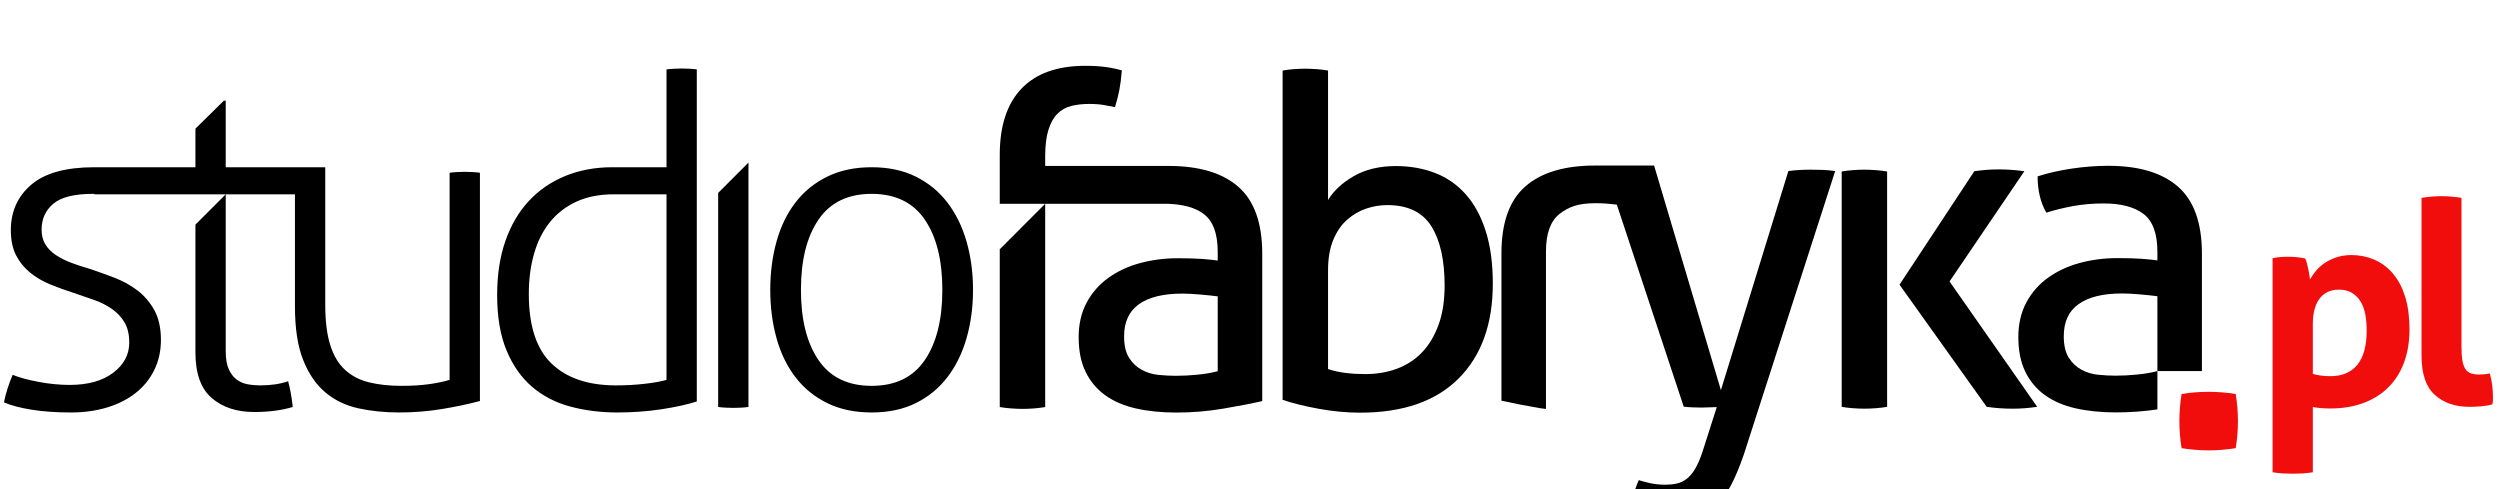
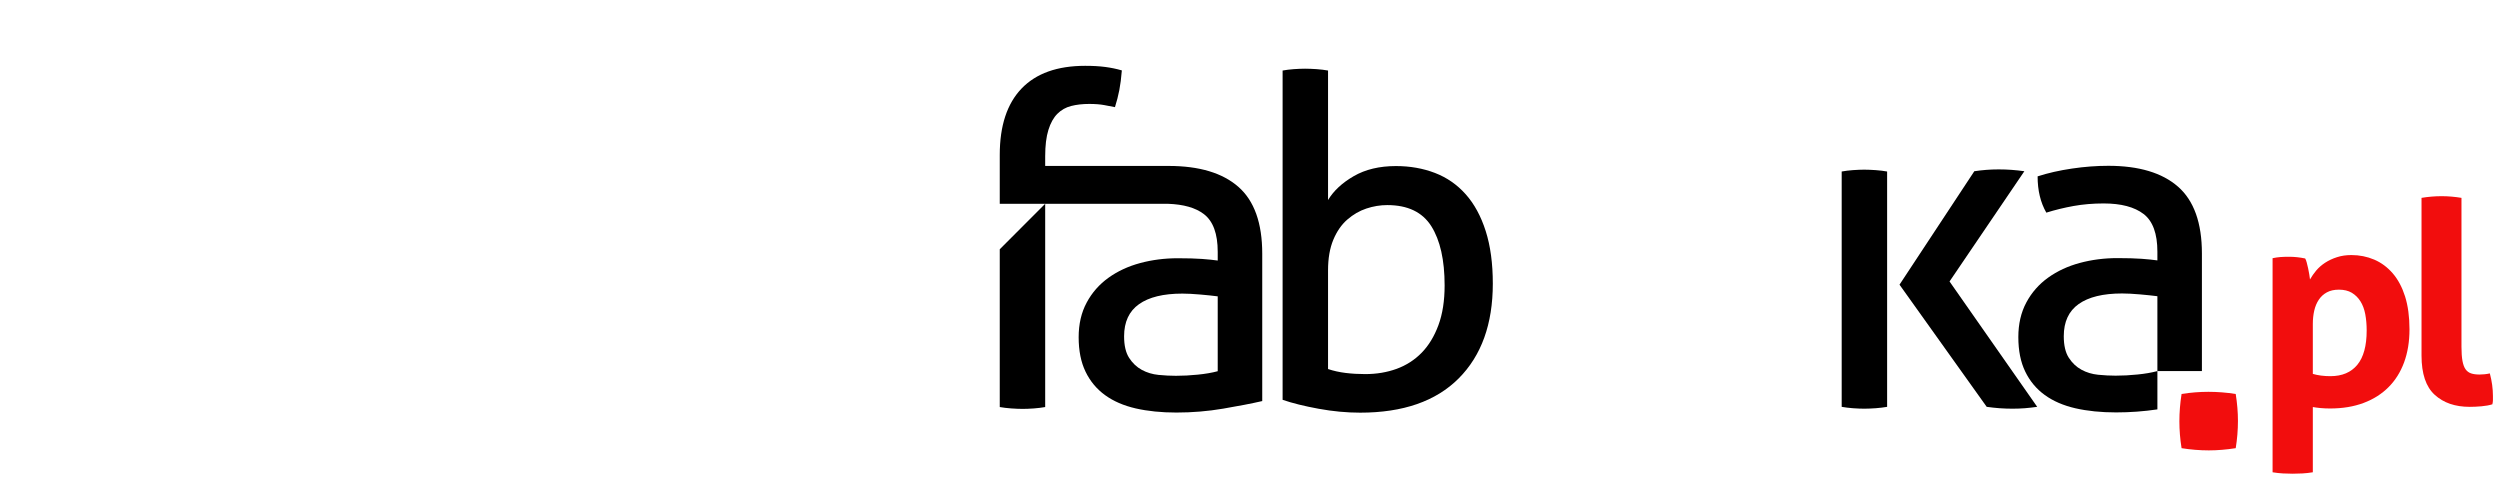
<svg xmlns="http://www.w3.org/2000/svg" width="92px" height="18px" version="1.1" xml:space="preserve" style="fill-rule:evenodd;clip-rule:evenodd;stroke-linejoin:round;stroke-miterlimit:2;">
  <g transform="matrix(1,0,0,1,-1465,-3310)">
    <g transform="matrix(1,0,0,0.843,0,0)">
      <g transform="matrix(1,0,0,1.187,27.952,598.486)">
        <g transform="matrix(0.261,0,0,0.261,1506.95,2814.47)">
          <path d="M0,-1.233L10.548,-17.217C11.109,-17.302 11.669,-17.365 12.231,-17.409C12.792,-17.453 13.373,-17.475 13.979,-17.475C14.626,-17.475 15.24,-17.453 15.822,-17.409C16.405,-17.365 16.998,-17.302 17.602,-17.217L7.054,-1.684L19.414,15.982C18.809,16.066 18.227,16.132 17.667,16.177C17.105,16.218 16.524,16.242 15.92,16.242C15.314,16.242 14.711,16.218 14.108,16.177C13.504,16.132 12.9,16.066 12.295,15.982L0,-1.233ZM-8.153,-17.177C-7.679,-17.265 -7.15,-17.33 -6.568,-17.374C-5.984,-17.414 -5.458,-17.438 -4.982,-17.438C-4.509,-17.438 -3.969,-17.414 -3.365,-17.374C-2.762,-17.33 -2.222,-17.265 -1.747,-17.177L-1.747,15.982C-2.222,16.066 -2.762,16.132 -3.365,16.177C-3.969,16.218 -4.509,16.242 -4.982,16.242C-5.458,16.242 -5.984,16.218 -6.568,16.177C-7.15,16.132 -7.679,16.066 -8.153,15.982L-8.153,-17.177Z" />
        </g>
        <g transform="matrix(0.261,0,0,0.261,1485.92,2807.81)">
          <path d="M0,36.172C0.776,36.432 1.607,36.617 2.49,36.725C3.376,36.832 4.292,36.885 5.241,36.885C6.837,36.885 8.315,36.639 9.676,36.143C11.033,35.645 12.208,34.891 13.2,33.877C14.192,32.861 14.979,31.568 15.563,29.994C16.146,28.418 16.437,26.555 16.437,24.396C16.437,20.814 15.812,18.033 14.561,16.047C13.308,14.064 11.237,13.071 8.348,13.071C7.356,13.071 6.374,13.234 5.403,13.557C4.432,13.881 3.538,14.399 2.718,15.11C1.898,15.822 1.239,16.771 0.743,17.959C0.248,19.144 0,20.578 0,22.262L0,36.172ZM-6.406,-5.888C-5.932,-5.975 -5.403,-6.041 -4.821,-6.085C-4.239,-6.124 -3.71,-6.148 -3.236,-6.148C-2.762,-6.148 -2.222,-6.124 -1.618,-6.085C-1.015,-6.041 -0.474,-5.975 0,-5.888L0,12.361C0.776,11.067 1.983,9.943 3.623,8.994C5.263,8.045 7.249,7.572 9.577,7.572C11.561,7.572 13.395,7.896 15.079,8.543C16.76,9.191 18.205,10.192 19.414,11.552C20.622,12.91 21.56,14.635 22.229,16.727C22.897,18.82 23.232,21.291 23.232,24.138C23.232,29.83 21.625,34.287 18.411,37.502C15.196,40.715 10.57,42.32 4.53,42.32C2.631,42.32 0.68,42.137 -1.327,41.77C-3.332,41.404 -5.026,40.984 -6.406,40.51L-6.406,-5.888Z" />
        </g>
        <g transform="matrix(0.261,0,0,0.261,1516.44,2814.05)">
          <path d="M0,2.004C-0.647,1.919 -1.468,1.833 -2.46,1.745C-3.452,1.66 -4.292,1.616 -4.983,1.616C-7.657,1.616 -9.697,2.112 -11.1,3.107C-12.501,4.099 -13.2,5.607 -13.2,7.636C-13.2,8.929 -12.964,9.942 -12.49,10.675C-12.015,11.411 -11.422,11.97 -10.71,12.358C-9.997,12.749 -9.212,12.983 -8.349,13.071C-7.484,13.157 -6.665,13.198 -5.889,13.198C-4.897,13.198 -3.873,13.146 -2.814,13.036C-1.758,12.933 -0.82,12.771 0,12.552L0,2.004ZM0,-4.271C0,-6.816 -0.647,-8.585 -1.941,-9.579C-3.236,-10.571 -5.112,-11.068 -7.572,-11.068C-9.083,-11.068 -10.496,-10.947 -11.81,-10.711C-13.126,-10.473 -14.409,-10.162 -15.66,-9.773C-16.48,-11.197 -16.889,-12.9 -16.889,-14.885C-15.424,-15.359 -13.806,-15.725 -12.037,-15.985C-10.268,-16.246 -8.564,-16.372 -6.925,-16.372C-2.611,-16.372 0.669,-15.392 2.912,-13.429C5.154,-11.466 6.277,-8.325 6.277,-4.014L6.277,12.552L0.001,12.552L0.001,17.95C-1.908,18.233 -3.85,18.376 -5.825,18.376C-7.939,18.376 -9.849,18.185 -11.552,17.796C-13.255,17.405 -14.7,16.78 -15.887,15.919C-17.074,15.056 -17.991,13.956 -18.636,12.618C-19.283,11.282 -19.606,9.663 -19.606,7.763C-19.606,5.909 -19.23,4.282 -18.475,2.878C-17.723,1.477 -16.696,0.312 -15.402,-0.616C-14.107,-1.543 -12.618,-2.233 -10.937,-2.687C-9.254,-3.139 -7.484,-3.367 -5.63,-3.367C-4.25,-3.367 -3.118,-3.333 -2.232,-3.27C-1.35,-3.204 -0.606,-3.13 0,-3.043L0,-4.271Z" />
        </g>
        <g transform="matrix(0.261,0,0,0.261,1454.43,2815.04)">
-           <path d="M0,-19.285C-0.452,-19.306 -0.809,-19.317 -1.067,-19.317C-1.283,-19.317 -1.629,-19.306 -2.102,-19.285C-2.578,-19.263 -2.945,-19.23 -3.204,-19.185L-3.204,9.998C-4.064,10.256 -5.057,10.461 -6.179,10.613C-7.301,10.765 -8.573,10.84 -9.999,10.84C-11.681,10.84 -13.191,10.677 -14.527,10.355C-15.866,10.031 -16.997,9.449 -17.926,8.605C-18.855,7.765 -19.555,6.601 -20.026,5.111C-20.503,3.625 -20.739,1.713 -20.739,-0.616L-20.739,-19.964L-34.772,-19.964L-34.772,-29.347L-35.03,-29.347L-39.043,-25.4L-39.043,-19.964L-53.291,-19.964C-57.303,-19.964 -60.268,-19.144 -62.188,-17.505C-64.108,-15.865 -65.069,-13.728 -65.069,-11.099C-65.069,-9.675 -64.82,-8.49 -64.324,-7.54C-63.828,-6.591 -63.171,-5.783 -62.349,-5.113C-61.532,-4.445 -60.591,-3.893 -59.536,-3.462C-58.479,-3.031 -57.412,-2.642 -56.332,-2.297C-55.339,-1.952 -54.369,-1.618 -53.42,-1.295C-52.471,-0.971 -51.617,-0.549 -50.863,-0.032C-50.109,0.484 -49.505,1.123 -49.051,1.875C-48.601,2.631 -48.374,3.591 -48.374,4.757C-48.374,6.439 -49.128,7.853 -50.638,8.996C-52.146,10.138 -54.199,10.709 -56.785,10.709C-58.167,10.709 -59.612,10.57 -61.121,10.289C-62.631,10.009 -63.86,9.675 -64.81,9.287C-65.372,10.58 -65.78,11.875 -66.039,13.168C-65.047,13.599 -63.74,13.945 -62.122,14.203C-60.507,14.465 -58.662,14.591 -56.59,14.591C-54.735,14.591 -53.031,14.355 -51.478,13.879C-49.925,13.406 -48.587,12.728 -47.468,11.841C-46.344,10.959 -45.472,9.881 -44.844,8.605C-44.221,7.334 -43.908,5.922 -43.908,4.369C-43.908,2.685 -44.221,1.285 -44.844,0.16C-45.472,-0.959 -46.27,-1.885 -47.241,-2.621C-48.211,-3.355 -49.289,-3.948 -50.477,-4.4C-51.662,-4.856 -52.838,-5.274 -54.001,-5.662C-54.908,-5.922 -55.76,-6.202 -56.559,-6.503C-57.357,-6.806 -58.068,-7.16 -58.694,-7.572C-59.319,-7.981 -59.817,-8.475 -60.183,-9.059C-60.548,-9.643 -60.732,-10.343 -60.732,-11.164C-60.732,-12.674 -60.183,-13.889 -59.083,-14.819C-57.98,-15.747 -56.118,-16.213 -53.484,-16.213C-53.42,-16.213 -53.356,-16.204 -53.291,-16.202L-53.291,-16.148L-39.423,-16.148L-40.772,-16.148L-34.772,-16.148L-34.772,-16.147L-34.771,-16.148L-25.012,-16.148L-25.012,-0.356C-25.012,2.75 -24.623,5.273 -23.846,7.215C-23.07,9.156 -22.025,10.677 -20.709,11.775C-19.393,12.877 -17.84,13.621 -16.046,14.011C-14.258,14.4 -12.349,14.591 -10.322,14.591C-8.25,14.591 -6.233,14.429 -4.27,14.105C-2.307,13.783 -0.527,13.406 1.07,12.974L1.07,-19.185C0.809,-19.23 0.452,-19.263 0,-19.285M27.378,-16.147L27.378,9.998C26.643,10.215 25.629,10.398 24.333,10.547C23.042,10.701 21.684,10.775 20.259,10.775C16.331,10.775 13.301,9.752 11.167,7.699C9.033,5.654 7.963,2.384 7.963,-2.104C7.963,-4.173 8.21,-6.071 8.709,-7.799C9.203,-9.523 9.947,-11.001 10.939,-12.23C11.932,-13.461 13.174,-14.419 14.66,-15.109C16.151,-15.802 17.906,-16.147 19.935,-16.147L27.378,-16.147ZM31.648,-33.748C31.388,-33.789 31.033,-33.823 30.58,-33.844C30.128,-33.867 29.77,-33.876 29.511,-33.876C29.297,-33.876 28.952,-33.867 28.478,-33.844C28.003,-33.823 27.636,-33.789 27.378,-33.748L27.378,-19.964L19.742,-19.964C17.325,-19.964 15.116,-19.553 13.108,-18.736C11.101,-17.913 9.387,-16.737 7.963,-15.206C6.539,-13.676 5.44,-11.799 4.664,-9.578C3.886,-7.356 3.498,-4.82 3.498,-1.974C3.498,1.132 3.94,3.742 4.825,5.857C5.709,7.97 6.907,9.675 8.417,10.968C9.925,12.261 11.717,13.191 13.786,13.752C15.859,14.312 18.082,14.591 20.453,14.591C22.612,14.591 24.68,14.441 26.665,14.14C28.65,13.836 30.31,13.472 31.648,13.041L31.648,-33.748ZM34.662,13.816C34.92,13.857 35.286,13.89 35.763,13.916C36.237,13.933 36.58,13.945 36.798,13.945C37.057,13.945 37.411,13.933 37.866,13.916C38.319,13.89 38.674,13.857 38.933,13.816L38.933,-20.617L34.662,-16.346L34.662,13.816ZM56.301,10.84C59.646,10.84 62.141,9.632 63.792,7.215C65.443,4.8 66.269,1.5 66.269,-2.685C66.269,-6.871 65.443,-10.17 63.792,-12.587C62.141,-15 59.646,-16.213 56.301,-16.213C52.958,-16.213 50.459,-15 48.811,-12.587C47.159,-10.17 46.332,-6.871 46.332,-2.685C46.332,1.5 47.159,4.8 48.811,7.215C50.459,9.632 52.958,10.84 56.301,10.84M56.301,14.591C53.919,14.591 51.829,14.15 50.031,13.267C48.235,12.382 46.74,11.164 45.551,9.611C44.358,8.056 43.469,6.222 42.885,4.109C42.3,1.996 42.006,-0.268 42.006,-2.685C42.006,-5.1 42.3,-7.365 42.885,-9.482C43.469,-11.594 44.358,-13.426 45.551,-14.981C46.74,-16.536 48.235,-17.752 50.031,-18.636C51.829,-19.522 53.919,-19.964 56.301,-19.964C58.684,-19.964 60.76,-19.522 62.538,-18.636C64.317,-17.752 65.798,-16.536 66.988,-14.981C68.182,-13.426 69.079,-11.594 69.685,-9.482C70.292,-7.365 70.594,-5.1 70.594,-2.685C70.594,-0.268 70.292,1.996 69.685,4.109C69.079,6.222 68.182,8.056 66.988,9.611C65.798,11.164 64.317,12.382 62.538,13.267C60.76,14.15 58.684,14.591 56.301,14.591M-39.043,6.115C-39.043,9.091 -38.278,11.238 -36.745,12.554C-35.214,13.871 -33.221,14.527 -30.758,14.527C-28.69,14.527 -26.877,14.291 -25.322,13.816C-25.454,12.521 -25.67,11.314 -25.969,10.193C-27.094,10.58 -28.409,10.775 -29.918,10.775C-30.522,10.775 -31.116,10.722 -31.699,10.613C-32.28,10.506 -32.798,10.281 -33.251,9.935C-33.705,9.59 -34.07,9.103 -34.351,8.478C-34.633,7.853 -34.772,7 -34.772,5.922L-34.772,-16.147L-39.043,-11.876L-39.043,6.115Z" />
-         </g>
+           </g>
        <g transform="matrix(0.261,0,0,0.261,1481.86,2807.62)">
          <path d="M0,37.207C-0.82,37.426 -1.758,37.588 -2.814,37.691C-3.873,37.801 -4.898,37.853 -5.889,37.853C-6.665,37.853 -7.484,37.812 -8.348,37.727C-9.212,37.639 -9.997,37.404 -10.71,37.014C-11.423,36.625 -12.016,36.066 -12.489,35.33C-12.964,34.598 -13.2,33.584 -13.2,32.291C-13.2,30.262 -12.501,28.754 -11.099,27.762C-9.698,26.768 -7.658,26.271 -4.984,26.271C-4.292,26.271 -3.453,26.315 -2.46,26.401C-1.467,26.488 -0.647,26.574 0,26.659L0,37.207ZM2.912,11.227C0.669,9.263 -2.611,8.283 -6.925,8.283L-24.326,8.283L-24.326,6.923C-24.326,5.415 -24.175,4.172 -23.871,3.202C-23.571,2.231 -23.149,1.477 -22.609,0.936C-22.071,0.398 -21.424,0.031 -20.667,-0.164C-19.913,-0.358 -19.062,-0.454 -18.112,-0.454C-17.293,-0.454 -16.591,-0.4 -16.01,-0.293C-15.426,-0.183 -14.921,-0.087 -14.488,-0.001C-14.23,-0.822 -14.025,-1.618 -13.874,-2.396C-13.723,-3.172 -13.604,-4.099 -13.518,-5.177C-14.252,-5.394 -15.028,-5.555 -15.848,-5.663C-16.668,-5.772 -17.617,-5.824 -18.696,-5.824C-22.621,-5.824 -25.609,-4.757 -27.658,-2.624C-29.707,-0.487 -30.732,2.631 -30.732,6.728L-30.732,13.618L-24.328,13.618L-30.732,20.025L-30.732,42.256C-30.258,42.34 -29.718,42.406 -29.114,42.451C-28.511,42.492 -27.971,42.516 -27.496,42.516C-27.021,42.516 -26.493,42.492 -25.911,42.451C-25.327,42.406 -24.8,42.34 -24.326,42.256L-24.326,13.618L-22.062,13.618L-22.526,13.618L-7.001,13.618C-4.833,13.693 -3.129,14.165 -1.942,15.077C-0.647,16.07 0,17.839 0,20.384L0,21.612C-0.605,21.525 -1.35,21.451 -2.232,21.385C-3.118,21.322 -4.251,21.289 -5.63,21.289C-7.484,21.289 -9.254,21.516 -10.937,21.968C-12.619,22.422 -14.108,23.112 -15.402,24.04C-16.697,24.967 -17.723,26.132 -18.475,27.533C-19.231,28.937 -19.607,30.564 -19.607,32.418C-19.607,34.318 -19.283,35.937 -18.636,37.273C-17.991,38.611 -17.075,39.711 -15.888,40.574C-14.7,41.436 -13.255,42.061 -11.552,42.451C-9.849,42.84 -7.939,43.031 -5.826,43.031C-3.582,43.031 -1.382,42.848 0.776,42.48C2.934,42.115 4.766,41.76 6.277,41.414L6.277,20.642C6.277,16.33 5.153,13.189 2.912,11.227" />
        </g>
        <g transform="matrix(0.261,0,0,0.261,1504.11,2822.68)">
-           <path d="M0,-48.861C-0.605,-48.881 -1.144,-48.892 -1.618,-48.892C-2.827,-48.892 -3.884,-48.826 -4.789,-48.699L-14.302,-17.829L-22.434,-45.148L-23.49,-48.699L-23.72,-49.474L-32.042,-49.474C-36.355,-49.474 -39.635,-48.494 -41.879,-46.53C-44.12,-44.567 -45.244,-41.426 -45.244,-37.115L-45.244,-16.342C-43.733,-15.997 -41.901,-15.641 -39.742,-15.276C-39.486,-15.231 -39.225,-15.215 -38.966,-15.176L-38.966,-37.373C-38.966,-39.918 -38.319,-41.687 -37.024,-42.68C-35.73,-43.673 -34.414,-44.169 -31.954,-44.169C-30.904,-44.169 -29.925,-44.086 -28.976,-43.968L-19.544,-15.501C-19.242,-15.46 -18.854,-15.426 -18.378,-15.403C-17.903,-15.383 -17.451,-15.372 -17.021,-15.372C-16.674,-15.372 -16.318,-15.383 -15.95,-15.403C-15.586,-15.426 -15.229,-15.438 -14.884,-15.438L-16.892,-9.159C-17.236,-8.124 -17.594,-7.303 -17.958,-6.7C-18.326,-6.096 -18.723,-5.633 -19.154,-5.309C-19.587,-4.985 -20.051,-4.77 -20.547,-4.663C-21.043,-4.553 -21.573,-4.501 -22.132,-4.501C-22.909,-4.501 -23.632,-4.575 -24.3,-4.727C-24.969,-4.876 -25.497,-5.016 -25.884,-5.147C-26.232,-4.37 -26.49,-3.594 -26.663,-2.817C-26.836,-2.04 -26.921,-1.157 -26.921,-0.165C-26.188,0.052 -25.336,0.236 -24.364,0.384C-23.394,0.538 -22.412,0.613 -21.419,0.613C-20.084,0.613 -18.907,0.46 -17.893,0.16C-16.88,-0.143 -15.964,-0.661 -15.145,-1.393C-14.324,-2.128 -13.59,-3.098 -12.942,-4.305C-12.295,-5.514 -11.672,-7.003 -11.066,-8.77L1.811,-48.699C1.207,-48.784 0.604,-48.839 0,-48.861" />
-         </g>
+           </g>
        <g transform="matrix(0.261,0,0,0.261,1522.16,2816.73)">
          <path d="M0,2.681C0.72,2.89 1.546,3.001 2.478,3.001C4.131,3.001 5.393,2.466 6.273,1.4C7.152,0.337 7.592,-1.276 7.592,-3.432C7.592,-4.258 7.526,-5.024 7.394,-5.733C7.26,-6.436 7.03,-7.046 6.713,-7.548C6.394,-8.055 5.987,-8.453 5.495,-8.751C5.003,-9.043 4.394,-9.188 3.676,-9.188C3.009,-9.188 2.442,-9.061 1.977,-8.807C1.509,-8.553 1.131,-8.208 0.84,-7.766C0.547,-7.329 0.331,-6.817 0.199,-6.231C0.065,-5.645 0,-5.02 0,-4.354L0,2.681ZM-5.674,-13.622C-5.3,-13.7 -4.935,-13.757 -4.576,-13.784C-4.216,-13.81 -3.809,-13.823 -3.358,-13.823C-2.61,-13.823 -1.852,-13.744 -1.08,-13.583C-0.996,-13.451 -0.924,-13.259 -0.858,-13.005C-0.795,-12.752 -0.726,-12.476 -0.66,-12.183C-0.595,-11.89 -0.537,-11.606 -0.498,-11.325C-0.459,-11.047 -0.426,-10.814 -0.399,-10.626C-0.159,-11.055 0.132,-11.47 0.478,-11.885C0.827,-12.297 1.246,-12.664 1.736,-12.984C2.23,-13.303 2.784,-13.565 3.395,-13.761C4.009,-13.963 4.686,-14.064 5.435,-14.064C6.582,-14.064 7.651,-13.849 8.65,-13.425C9.651,-12.997 10.524,-12.349 11.268,-11.487C12.016,-10.617 12.593,-9.533 13.008,-8.229C13.417,-6.923 13.629,-5.378 13.629,-3.594C13.629,-1.862 13.371,-0.309 12.866,1.064C12.361,2.431 11.629,3.599 10.666,4.558C9.709,5.515 8.539,6.259 7.152,6.775C5.767,7.294 4.194,7.554 2.436,7.554C1.983,7.554 1.537,7.535 1.098,7.495C0.66,7.452 0.293,7.408 0,7.351L0,16.544C-0.507,16.626 -0.994,16.679 -1.458,16.706C-1.926,16.732 -2.383,16.745 -2.838,16.745C-3.288,16.745 -3.747,16.732 -4.216,16.706C-4.681,16.679 -5.167,16.626 -5.674,16.544L-5.674,-13.622Z" style="fill:rgb(242,13,13);" />
        </g>
        <g transform="matrix(0.261,0,0,0.261,1526.16,2818.58)">
          <path d="M0,-29.212C0.958,-29.37 1.904,-29.448 2.839,-29.448C3.744,-29.448 4.675,-29.37 5.633,-29.212L5.633,-8.231C5.633,-7.407 5.681,-6.739 5.774,-6.237C5.869,-5.729 6.011,-5.335 6.213,-5.055C6.411,-4.776 6.674,-4.583 6.995,-4.477C7.312,-4.37 7.712,-4.317 8.189,-4.317C8.405,-4.317 8.637,-4.329 8.891,-4.356C9.143,-4.381 9.39,-4.42 9.632,-4.477C9.923,-3.383 10.069,-2.317 10.069,-1.282L10.069,-0.7C10.069,-0.53 10.041,-0.333 9.988,-0.122C9.562,0.013 9.051,0.105 8.453,0.158C7.853,0.21 7.299,0.236 6.796,0.236C4.743,0.236 3.097,-0.329 1.858,-1.462C0.619,-2.588 0,-4.434 0,-6.993L0,-29.212Z" style="fill:rgb(242,13,13);" />
        </g>
        <g transform="matrix(0.261,0,0,0.261,1517.33,2818.17)">
          <path d="M0,7.63C-0.208,6.349 -0.309,5.085 -0.309,3.839C-0.309,2.593 -0.208,1.31 0,-0.007C1.28,-0.212 2.547,-0.311 3.789,-0.311C5.037,-0.311 6.319,-0.212 7.634,-0.007C7.841,1.31 7.948,2.573 7.948,3.786C7.948,5.067 7.841,6.349 7.634,7.63C6.319,7.835 5.053,7.941 3.844,7.941C2.564,7.941 1.28,7.835 0,7.63" style="fill:rgb(242,13,13);" />
        </g>
      </g>
    </g>
  </g>
</svg>